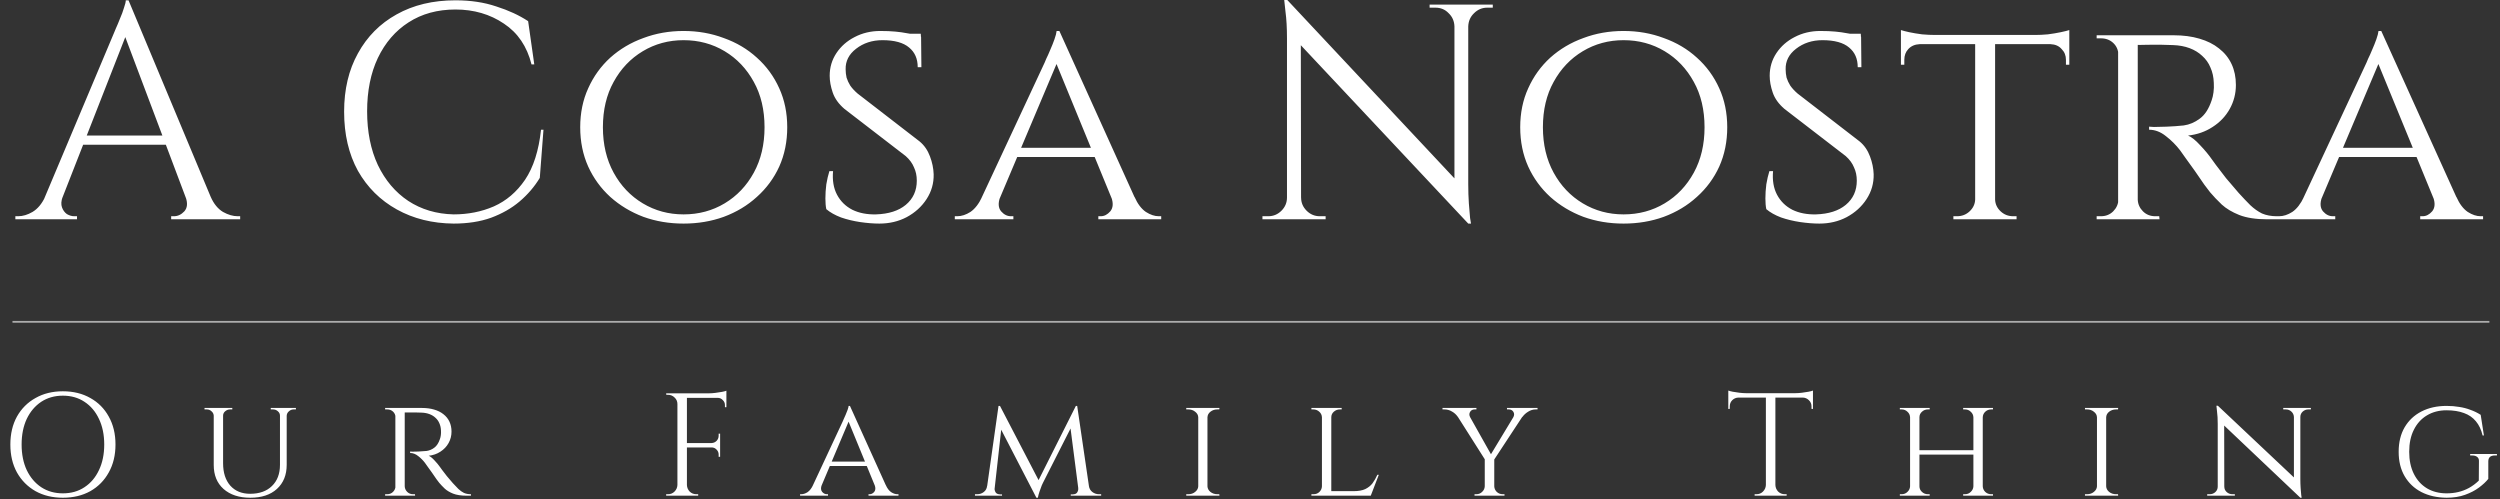
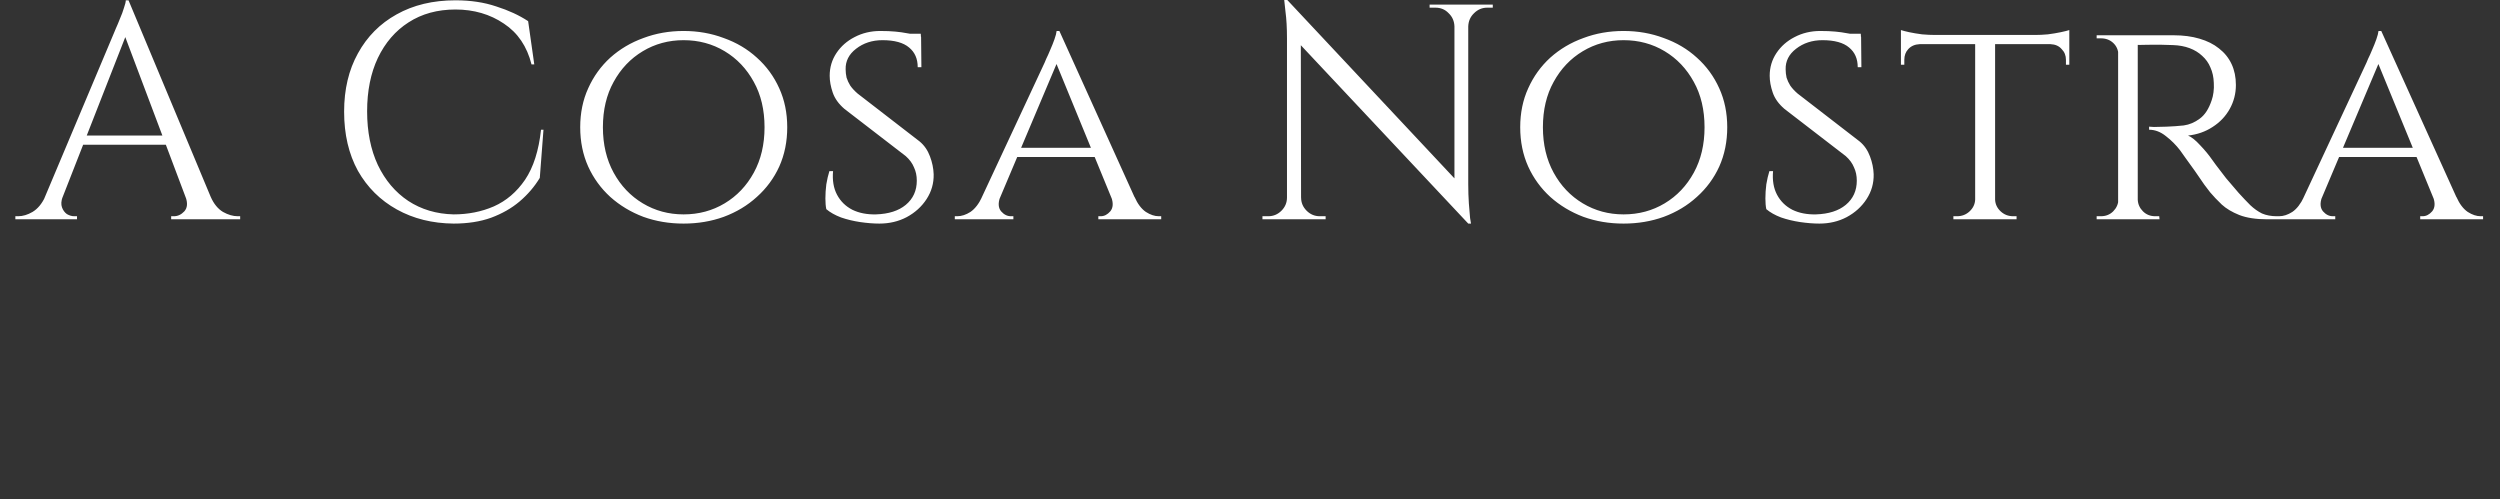
<svg xmlns="http://www.w3.org/2000/svg" width="1402" height="280" viewBox="0 0 1402 280" fill="none">
  <rect x="0" y="0" width="1402" height="280" fill="#333333" stroke="none" />
  <path d="M72.081 0.172L122.993 121.948H108.373L68.641 16.512L72.081 0.172ZM35.101 110.424C34.298 112.717 34.183 114.667 34.757 116.272C35.33 117.877 36.247 119.139 37.509 120.056C38.885 120.859 40.261 121.26 41.637 121.26H43.185V122.98H8.613V121.26C8.613 121.26 8.899 121.26 9.473 121.26C9.931 121.26 10.161 121.26 10.161 121.26C12.798 121.26 15.493 120.457 18.245 118.852C21.111 117.132 23.462 114.323 25.297 110.424H35.101ZM72.081 0.172L73.629 12.212L30.457 122.464H20.137L64.169 17.888C64.169 17.888 64.455 17.2 65.029 15.824C65.717 14.333 66.462 12.556 67.265 10.492C68.182 8.428 68.927 6.421 69.501 4.472C70.189 2.523 70.533 1.089 70.533 0.172H72.081ZM96.333 76.024V81.184H42.497V76.024H96.333ZM104.073 110.424H118.177C119.897 114.323 122.19 117.132 125.057 118.852C127.923 120.457 130.675 121.26 133.313 121.26C133.313 121.26 133.542 121.26 134.001 121.26C134.459 121.26 134.689 121.26 134.689 121.26V122.98H95.989V121.26H97.537C99.715 121.26 101.665 120.343 103.385 118.508C105.105 116.559 105.334 113.864 104.073 110.424ZM304.782 72.756L302.718 99.76C299.737 104.691 295.953 109.105 291.366 113.004C286.894 116.788 281.562 119.827 275.37 122.12C269.293 124.299 262.298 125.388 254.386 125.388C242.461 125.273 231.854 122.636 222.566 117.476C213.278 112.316 205.997 105.092 200.722 95.804C195.562 86.401 192.982 75.336 192.982 62.608C192.982 50.109 195.562 39.216 200.722 29.928C205.882 20.525 213.106 13.244 222.394 8.084C231.797 2.809 242.805 0.172 255.418 0.172C263.903 0.172 271.529 1.319 278.294 3.612C285.174 5.791 291.137 8.543 296.182 11.868L299.622 36.12H298.074C295.551 26.029 290.391 18.404 282.594 13.244C274.797 7.969 265.738 5.332 255.418 5.332C245.327 5.332 236.555 7.74 229.102 12.556C221.763 17.257 216.03 23.908 211.902 32.508C207.889 40.993 205.882 50.969 205.882 62.436C205.882 73.903 207.889 83.936 211.902 92.536C216.03 101.136 221.706 107.844 228.93 112.66C236.269 117.476 244.754 119.999 254.386 120.228C262.527 120.228 270.038 118.737 276.918 115.756C283.913 112.66 289.761 107.672 294.462 100.792C299.163 93.797 302.145 84.452 303.406 72.756H304.782ZM383.346 17.372C391.372 17.372 398.883 18.691 405.878 21.328C412.987 23.851 419.179 27.52 424.454 32.336C429.843 37.152 434.028 42.885 437.01 49.536C439.991 56.072 441.482 63.353 441.482 71.38C441.482 79.407 439.991 86.745 437.01 93.396C434.028 99.932 429.843 105.608 424.454 110.424C419.179 115.24 412.987 118.967 405.878 121.604C398.883 124.127 391.372 125.388 383.346 125.388C375.319 125.388 367.808 124.127 360.814 121.604C353.819 118.967 347.627 115.24 342.238 110.424C336.963 105.608 332.835 99.932 329.854 93.396C326.872 86.745 325.382 79.407 325.382 71.38C325.382 63.353 326.872 56.072 329.854 49.536C332.835 42.885 336.963 37.152 342.238 32.336C347.627 27.52 353.819 23.851 360.814 21.328C367.808 18.691 375.319 17.372 383.346 17.372ZM383.346 120.228C391.831 120.228 399.514 118.164 406.394 114.036C413.274 109.908 418.72 104.175 422.734 96.836C426.747 89.497 428.754 81.012 428.754 71.38C428.754 61.633 426.747 53.148 422.734 45.924C418.72 38.585 413.274 32.852 406.394 28.724C399.514 24.596 391.831 22.532 383.346 22.532C374.975 22.532 367.35 24.596 360.47 28.724C353.59 32.852 348.143 38.585 344.13 45.924C340.116 53.148 338.11 61.633 338.11 71.38C338.11 81.012 340.116 89.497 344.13 96.836C348.143 104.175 353.59 109.908 360.47 114.036C367.35 118.164 374.975 120.228 383.346 120.228ZM493.669 17.372C496.879 17.372 499.689 17.487 502.097 17.716C504.505 17.945 506.569 18.232 508.289 18.576C510.123 18.805 511.671 19.149 512.933 19.608C514.309 19.952 515.513 20.296 516.545 20.64L516.717 37.668H514.653C514.653 32.967 513.047 29.297 509.837 26.66C506.626 23.908 501.638 22.532 494.873 22.532C489.139 22.532 484.209 24.137 480.081 27.348C476.067 30.444 474.118 34.285 474.233 38.872C474.233 40.363 474.405 41.911 474.749 43.516C475.207 45.007 475.895 46.497 476.813 47.988C477.845 49.479 479.221 50.969 480.941 52.46L515.685 79.292C518.322 81.471 520.271 84.28 521.533 87.72C522.794 91.045 523.482 94.371 523.597 97.696C523.711 102.741 522.393 107.385 519.641 111.628C516.889 115.871 513.162 119.253 508.461 121.776C503.874 124.184 498.771 125.388 493.153 125.388C489.827 125.388 486.215 125.101 482.317 124.528C478.533 123.955 474.978 123.095 471.653 121.948C468.327 120.687 465.575 119.139 463.397 117.304C463.053 115.699 462.881 113.692 462.881 111.284C462.881 108.761 463.053 106.124 463.397 103.372C463.855 100.62 464.429 98.155 465.117 95.976H467.181C466.722 101.136 467.467 105.551 469.417 109.22C471.366 112.889 474.233 115.699 478.017 117.648C481.801 119.483 486.215 120.343 491.261 120.228C498.37 119.999 503.931 118.221 507.945 114.896C512.073 111.456 514.137 106.927 514.137 101.308C514.137 98.556 513.621 96.091 512.589 93.912C511.671 91.619 510.123 89.497 507.945 87.548L473.545 61.06C470.334 58.308 468.155 55.269 467.009 51.944C465.862 48.619 465.289 45.465 465.289 42.484C465.289 37.783 466.55 33.54 469.073 29.756C471.595 25.972 474.978 22.991 479.221 20.812C483.578 18.519 488.394 17.372 493.669 17.372ZM516.373 18.92L516.545 22.016H504.333V18.92H516.373ZM594.102 17.372L641.402 121.948H627.814L591.178 32.68L594.102 17.372ZM560.906 110.424C559.645 113.864 559.817 116.559 561.422 118.508C563.027 120.343 564.862 121.26 566.926 121.26H568.302V122.98H535.45V121.26C535.45 121.26 535.679 121.26 536.138 121.26C536.597 121.26 536.826 121.26 536.826 121.26C539.234 121.26 541.699 120.457 544.222 118.852C546.745 117.132 548.923 114.323 550.758 110.424H560.906ZM594.102 17.372L595.306 29.24L555.918 122.464H545.082L585.846 35.088C585.846 35.088 586.133 34.4 586.706 33.024C587.394 31.648 588.139 29.985 588.942 28.036C589.859 25.972 590.662 23.965 591.35 22.016C592.038 20.067 592.439 18.519 592.554 17.372H594.102ZM614.398 82.904V88.064H568.818V82.904H614.398ZM623.17 110.424H636.242C637.962 114.323 640.083 117.132 642.606 118.852C645.129 120.457 647.537 121.26 649.83 121.26C649.83 121.26 650.059 121.26 650.518 121.26C650.977 121.26 651.206 121.26 651.206 121.26V122.98H615.946V121.26H617.322C619.271 121.26 621.049 120.343 622.654 118.508C624.259 116.559 624.431 113.864 623.17 110.424ZM721.913 -2.52724e-05L821.845 106.64L823.393 125.388L723.461 18.92L721.913 -2.52724e-05ZM722.257 110.768V122.98H707.981V121.26C707.981 121.26 708.497 121.26 709.529 121.26C710.561 121.26 711.134 121.26 711.249 121.26C714.115 121.26 716.581 120.228 718.645 118.164C720.709 116.1 721.741 113.635 721.741 110.768H722.257ZM729.653 110.768C729.653 113.635 730.685 116.1 732.749 118.164C734.813 120.228 737.278 121.26 740.145 121.26C740.259 121.26 740.833 121.26 741.865 121.26C742.897 121.26 743.413 121.26 743.413 121.26V122.98H729.137V110.768H729.653ZM721.913 -2.52724e-05L729.481 9.632L729.653 122.98H721.741V21.5C721.741 15.652 721.454 10.607 720.881 6.364C720.422 2.121 720.193 -2.52724e-05 720.193 -2.52724e-05H721.913ZM823.393 2.58V103.372C823.393 107.041 823.507 110.596 823.737 114.036C823.966 117.361 824.195 120.113 824.425 122.292C824.769 124.356 824.941 125.388 824.941 125.388H823.393L815.653 116.272V2.58H823.393ZM837.153 2.58V4.3C837.153 4.3 836.637 4.3 835.605 4.3C834.573 4.3 834.057 4.3 834.057 4.3C831.19 4.3 828.725 5.332 826.661 7.396C824.597 9.345 823.507 11.811 823.393 14.792H822.877V2.58H837.153ZM801.721 2.58H815.997V14.792H815.653C815.538 11.811 814.449 9.345 812.385 7.396C810.435 5.332 807.97 4.3 804.989 4.3C804.989 4.3 804.473 4.3 803.441 4.3C802.409 4.3 801.835 4.3 801.721 4.3V2.58ZM910.499 17.372C918.525 17.372 926.036 18.691 933.031 21.328C940.14 23.851 946.332 27.52 951.607 32.336C956.996 37.152 961.181 42.885 964.163 49.536C967.144 56.072 968.635 63.353 968.635 71.38C968.635 79.407 967.144 86.745 964.163 93.396C961.181 99.932 956.996 105.608 951.607 110.424C946.332 115.24 940.14 118.967 933.031 121.604C926.036 124.127 918.525 125.388 910.499 125.388C902.472 125.388 894.961 124.127 887.967 121.604C880.972 118.967 874.78 115.24 869.391 110.424C864.116 105.608 859.988 99.932 857.007 93.396C854.025 86.745 852.535 79.407 852.535 71.38C852.535 63.353 854.025 56.072 857.007 49.536C859.988 42.885 864.116 37.152 869.391 32.336C874.78 27.52 880.972 23.851 887.967 21.328C894.961 18.691 902.472 17.372 910.499 17.372ZM910.499 120.228C918.984 120.228 926.667 118.164 933.547 114.036C940.427 109.908 945.873 104.175 949.887 96.836C953.9 89.497 955.907 81.012 955.907 71.38C955.907 61.633 953.9 53.148 949.887 45.924C945.873 38.585 940.427 32.852 933.547 28.724C926.667 24.596 918.984 22.532 910.499 22.532C902.128 22.532 894.503 24.596 887.623 28.724C880.743 32.852 875.296 38.585 871.283 45.924C867.269 53.148 865.263 61.633 865.263 71.38C865.263 81.012 867.269 89.497 871.283 96.836C875.296 104.175 880.743 109.908 887.623 114.036C894.503 118.164 902.128 120.228 910.499 120.228ZM1020.82 17.372C1024.03 17.372 1026.84 17.487 1029.25 17.716C1031.66 17.945 1033.72 18.232 1035.44 18.576C1037.28 18.805 1038.82 19.149 1040.09 19.608C1041.46 19.952 1042.67 20.296 1043.7 20.64L1043.87 37.668H1041.81C1041.81 32.967 1040.2 29.297 1036.99 26.66C1033.78 23.908 1028.79 22.532 1022.03 22.532C1016.29 22.532 1011.36 24.137 1007.23 27.348C1003.22 30.444 1001.27 34.285 1001.39 38.872C1001.39 40.363 1001.56 41.911 1001.9 43.516C1002.36 45.007 1003.05 46.497 1003.97 47.988C1005 49.479 1006.37 50.969 1008.09 52.46L1042.84 79.292C1045.48 81.471 1047.42 84.28 1048.69 87.72C1049.95 91.045 1050.64 94.371 1050.75 97.696C1050.86 102.741 1049.55 107.385 1046.79 111.628C1044.04 115.871 1040.32 119.253 1035.61 121.776C1031.03 124.184 1025.92 125.388 1020.31 125.388C1016.98 125.388 1013.37 125.101 1009.47 124.528C1005.69 123.955 1002.13 123.095 998.806 121.948C995.481 120.687 992.729 119.139 990.55 117.304C990.206 115.699 990.034 113.692 990.034 111.284C990.034 108.761 990.206 106.124 990.55 103.372C991.009 100.62 991.582 98.155 992.27 95.976H994.334C993.875 101.136 994.621 105.551 996.57 109.22C998.519 112.889 1001.39 115.699 1005.17 117.648C1008.95 119.483 1013.37 120.343 1018.41 120.228C1025.52 119.999 1031.08 118.221 1035.1 114.896C1039.23 111.456 1041.29 106.927 1041.29 101.308C1041.29 98.556 1040.77 96.091 1039.74 93.912C1038.82 91.619 1037.28 89.497 1035.1 87.548L1000.7 61.06C997.487 58.308 995.309 55.269 994.162 51.944C993.015 48.619 992.442 45.465 992.442 42.484C992.442 37.783 993.703 33.54 996.226 29.756C998.749 25.972 1002.13 22.991 1006.37 20.812C1010.73 18.519 1015.55 17.372 1020.82 17.372ZM1043.53 18.92L1043.7 22.016H1031.49V18.92H1043.53ZM1118.85 20.296V122.98H1107.67V20.296H1118.85ZM1160.47 19.608V24.768H1066.04V19.608H1160.47ZM1160.47 24.424V36.292H1158.58V33.54C1158.58 31.132 1157.78 29.125 1156.17 27.52C1154.68 25.8 1152.62 24.883 1149.98 24.768V24.424H1160.47ZM1160.47 16.856V21.328L1141.21 19.608C1143.5 19.608 1145.91 19.493 1148.43 19.264C1151.07 18.92 1153.48 18.519 1155.66 18.06C1157.83 17.601 1159.44 17.2 1160.47 16.856ZM1108.01 111.972V122.98H1095.46V121.26C1095.57 121.26 1095.91 121.26 1096.49 121.26C1097.18 121.26 1097.52 121.26 1097.52 121.26C1100.27 121.26 1102.62 120.343 1104.57 118.508C1106.52 116.673 1107.55 114.495 1107.67 111.972H1108.01ZM1118.33 111.972H1118.85C1118.96 114.495 1119.99 116.673 1121.94 118.508C1123.89 120.343 1126.24 121.26 1129 121.26C1129 121.26 1129.28 121.26 1129.86 121.26C1130.54 121.26 1130.89 121.26 1130.89 121.26V122.98H1118.33V111.972ZM1076.54 24.424V24.768C1073.9 24.883 1071.78 25.8 1070.17 27.52C1068.68 29.125 1067.94 31.132 1067.94 33.54V36.292H1066.04V24.424H1076.54ZM1066.04 16.856C1067.08 17.2 1068.62 17.601 1070.69 18.06C1072.87 18.519 1075.27 18.92 1077.91 19.264C1080.55 19.493 1083.01 19.608 1085.31 19.608L1066.04 21.328V16.856ZM1196.78 19.78H1218.97C1224.36 19.78 1229.18 20.411 1233.42 21.672C1237.78 22.933 1241.45 24.768 1244.43 27.176C1247.52 29.584 1249.88 32.508 1251.48 35.948C1253.09 39.388 1253.89 43.287 1253.89 47.644C1253.89 52.46 1252.74 56.932 1250.45 61.06C1248.16 65.188 1244.94 68.571 1240.82 71.208C1236.8 73.845 1232.22 75.451 1227.06 76.024C1229.01 76.827 1231.24 78.604 1233.76 81.356C1236.4 84.108 1238.64 86.803 1240.47 89.44C1240.47 89.44 1241.22 90.472 1242.71 92.536C1244.2 94.485 1246.09 96.951 1248.38 99.932C1250.79 102.799 1253.14 105.551 1255.44 108.188C1257.84 110.825 1260.02 113.119 1261.97 115.068C1264.04 117.017 1266.22 118.565 1268.51 119.712C1270.92 120.744 1273.67 121.26 1276.76 121.26V122.98H1271.43C1265.13 122.98 1259.91 122.177 1255.78 120.572C1251.77 118.967 1248.5 117.017 1245.98 114.724C1243.45 112.316 1241.28 110.023 1239.44 107.844C1238.98 107.271 1237.89 105.837 1236.17 103.544C1234.57 101.136 1232.79 98.556 1230.84 95.804C1228.89 93.052 1227.11 90.587 1225.51 88.408C1223.9 86.115 1222.93 84.739 1222.58 84.28C1220.29 81.299 1217.65 78.661 1214.67 76.368C1211.69 73.96 1208.54 72.756 1205.21 72.756V71.036C1205.21 71.036 1206.13 71.093 1207.96 71.208C1209.8 71.208 1212.15 71.151 1215.02 71.036C1218.23 70.921 1221.44 70.692 1224.65 70.348C1227.86 69.889 1230.84 68.628 1233.59 66.564C1236.46 64.5 1238.7 61.06 1240.3 56.244C1240.76 54.983 1241.1 53.492 1241.33 51.772C1241.56 50.052 1241.62 48.275 1241.5 46.44C1241.39 43.229 1240.76 40.363 1239.61 37.84C1238.58 35.317 1237.03 33.139 1234.97 31.304C1233.02 29.469 1230.67 28.036 1227.92 27.004C1225.16 25.972 1222.07 25.399 1218.63 25.284C1213.24 25.055 1208.54 24.997 1204.52 25.112C1200.51 25.227 1198.5 25.227 1198.5 25.112C1198.5 24.997 1198.33 24.539 1197.99 23.736C1197.76 22.819 1197.47 21.959 1197.13 21.156C1196.9 20.239 1196.78 19.78 1196.78 19.78ZM1198.85 19.78V122.98H1187.84V19.78H1198.85ZM1188.36 111.972L1190.42 122.98H1175.8V121.26C1175.8 121.26 1176.2 121.26 1177 121.26C1177.81 121.26 1178.21 121.26 1178.21 121.26C1180.96 121.26 1183.25 120.343 1185.09 118.508C1186.92 116.673 1187.9 114.495 1188.01 111.972H1188.36ZM1188.36 30.616H1188.01C1187.9 27.979 1186.92 25.8 1185.09 24.08C1183.25 22.36 1180.96 21.5 1178.21 21.5C1178.21 21.5 1177.81 21.5 1177 21.5C1176.2 21.5 1175.8 21.5 1175.8 21.5V19.78H1190.42L1188.36 30.616ZM1198.33 111.972H1198.85C1198.96 114.495 1199.94 116.673 1201.77 118.508C1203.61 120.343 1205.9 121.26 1208.65 121.26C1208.65 121.26 1209 121.26 1209.68 121.26C1210.49 121.26 1210.89 121.26 1210.89 121.26L1211.06 122.98H1196.27L1198.33 111.972ZM1335.41 17.372L1382.71 121.948H1369.12L1332.48 32.68L1335.41 17.372ZM1302.21 110.424C1300.95 113.864 1301.12 116.559 1302.73 118.508C1304.33 120.343 1306.17 121.26 1308.23 121.26H1309.61V122.98H1276.76V121.26C1276.76 121.26 1276.99 121.26 1277.44 121.26C1277.9 121.26 1278.13 121.26 1278.13 121.26C1280.54 121.26 1283.01 120.457 1285.53 118.852C1288.05 117.132 1290.23 114.323 1292.06 110.424H1302.21ZM1335.41 17.372L1336.61 29.24L1297.22 122.464H1286.39L1327.15 35.088C1327.15 35.088 1327.44 34.4 1328.01 33.024C1328.7 31.648 1329.45 29.985 1330.25 28.036C1331.17 25.972 1331.97 23.965 1332.66 22.016C1333.34 20.067 1333.75 18.519 1333.86 17.372H1335.41ZM1355.7 82.904V88.064H1310.12V82.904H1355.7ZM1364.48 110.424H1377.55C1379.27 114.323 1381.39 117.132 1383.91 118.852C1386.44 120.457 1388.84 121.26 1391.14 121.26C1391.14 121.26 1391.37 121.26 1391.82 121.26C1392.28 121.26 1392.51 121.26 1392.51 121.26V122.98H1357.25V121.26H1358.63C1360.58 121.26 1362.36 120.343 1363.96 118.508C1365.57 116.559 1365.74 113.864 1364.48 110.424Z" fill="white" />
-   <path d="M35.246 219.432C41.096 219.432 46.234 220.689 50.662 223.204C55.09 225.664 58.534 229.135 60.994 233.618C63.509 238.101 64.766 243.321 64.766 249.28C64.766 255.239 63.509 260.459 60.994 264.942C58.534 269.425 55.09 272.923 50.662 275.438C46.234 277.898 41.096 279.128 35.246 279.128C29.451 279.128 24.34 277.898 19.912 275.438C15.484 272.923 12.013 269.425 9.498 264.942C7.038 260.459 5.808 255.239 5.808 249.28C5.808 243.321 7.038 238.101 9.498 233.618C12.013 229.135 15.484 225.664 19.912 223.204C24.34 220.689 29.451 219.432 35.246 219.432ZM35.246 276.668C39.893 276.668 43.938 275.52 47.382 273.224C50.881 270.928 53.587 267.73 55.5 263.63C57.468 259.53 58.452 254.747 58.452 249.28C58.452 243.813 57.468 239.03 55.5 234.93C53.587 230.83 50.881 227.632 47.382 225.336C43.938 223.04 39.893 221.892 35.246 221.892C30.654 221.892 26.609 223.04 23.11 225.336C19.666 227.632 16.96 230.83 14.992 234.93C13.079 239.03 12.122 243.813 12.122 249.28C12.122 254.747 13.079 259.53 14.992 263.63C16.96 267.73 19.666 270.928 23.11 273.224C26.609 275.52 30.654 276.668 35.246 276.668ZM125.109 228.78V259.776C125.109 265.079 126.449 269.261 129.127 272.322C131.861 275.383 135.578 276.914 140.279 276.914C145.473 276.914 149.545 275.465 152.497 272.568C155.504 269.671 157.007 265.707 157.007 260.678V228.78H160.779V260.678C160.779 266.363 158.948 270.873 155.285 274.208C151.677 277.488 146.703 279.128 140.361 279.128C134.075 279.128 129.073 277.488 125.355 274.208C121.693 270.928 119.861 266.445 119.861 260.76V228.78H125.109ZM120.025 228.78V233.126H119.861C119.807 232.142 119.397 231.322 118.631 230.666C117.921 229.955 117.019 229.6 115.925 229.6C115.925 229.6 115.707 229.6 115.269 229.6C114.887 229.6 114.695 229.6 114.695 229.6V228.78H120.025ZM130.275 228.78V229.6C130.275 229.6 130.057 229.6 129.619 229.6C129.237 229.6 129.045 229.6 129.045 229.6C128.007 229.6 127.077 229.955 126.257 230.666C125.492 231.322 125.109 232.142 125.109 233.126H124.945V228.78H130.275ZM157.171 228.78V233.126H157.007C157.007 232.142 156.625 231.322 155.859 230.666C155.094 229.955 154.165 229.6 153.071 229.6C153.071 229.6 152.853 229.6 152.415 229.6C152.033 229.6 151.841 229.6 151.841 229.6V228.78H157.171ZM165.945 228.78V229.6C165.945 229.6 165.727 229.6 165.289 229.6C164.907 229.6 164.715 229.6 164.715 229.6C163.677 229.6 162.775 229.955 162.009 230.666C161.244 231.322 160.834 232.142 160.779 233.126H160.615V228.78H165.945ZM225.985 228.78H236.563C239.133 228.78 241.429 229.081 243.451 229.682C245.529 230.283 247.278 231.158 248.699 232.306C250.175 233.454 251.296 234.848 252.061 236.488C252.827 238.128 253.209 239.987 253.209 242.064C253.209 244.36 252.663 246.492 251.569 248.46C250.476 250.428 248.945 252.041 246.977 253.298C245.064 254.555 242.877 255.321 240.417 255.594C241.347 255.977 242.413 256.824 243.615 258.136C244.873 259.448 245.939 260.733 246.813 261.99C246.813 261.99 247.169 262.482 247.879 263.466C248.59 264.395 249.492 265.571 250.585 266.992C251.733 268.359 252.854 269.671 253.947 270.928C255.095 272.185 256.134 273.279 257.063 274.208C258.047 275.137 259.086 275.875 260.179 276.422C261.327 276.914 262.639 277.16 264.115 277.16V277.98H261.573C258.567 277.98 256.079 277.597 254.111 276.832C252.198 276.067 250.64 275.137 249.437 274.044C248.235 272.896 247.196 271.803 246.321 270.764C246.103 270.491 245.583 269.807 244.763 268.714C243.998 267.566 243.151 266.336 242.221 265.024C241.292 263.712 240.445 262.537 239.679 261.498C238.914 260.405 238.449 259.749 238.285 259.53C237.192 258.109 235.935 256.851 234.513 255.758C233.092 254.61 231.589 254.036 230.003 254.036V253.216C230.003 253.216 230.441 253.243 231.315 253.298C232.19 253.298 233.311 253.271 234.677 253.216C236.208 253.161 237.739 253.052 239.269 252.888C240.8 252.669 242.221 252.068 243.533 251.084C244.9 250.1 245.966 248.46 246.731 246.164C246.95 245.563 247.114 244.852 247.223 244.032C247.333 243.212 247.36 242.365 247.305 241.49C247.251 239.959 246.95 238.593 246.403 237.39C245.911 236.187 245.173 235.149 244.189 234.274C243.26 233.399 242.139 232.716 240.827 232.224C239.515 231.732 238.039 231.459 236.399 231.404C233.83 231.295 231.589 231.267 229.675 231.322C227.762 231.377 226.805 231.377 226.805 231.322C226.805 231.267 226.723 231.049 226.559 230.666C226.45 230.229 226.313 229.819 226.149 229.436C226.04 228.999 225.985 228.78 225.985 228.78ZM226.969 228.78V277.98H221.721V228.78H226.969ZM221.967 272.732L222.951 277.98H215.981V277.16C215.981 277.16 216.173 277.16 216.555 277.16C216.938 277.16 217.129 277.16 217.129 277.16C218.441 277.16 219.535 276.723 220.409 275.848C221.284 274.973 221.749 273.935 221.803 272.732H221.967ZM221.967 233.946H221.803C221.749 232.689 221.284 231.65 220.409 230.83C219.535 230.01 218.441 229.6 217.129 229.6C217.129 229.6 216.938 229.6 216.555 229.6C216.173 229.6 215.981 229.6 215.981 229.6V228.78H222.951L221.967 233.946ZM226.723 272.732H226.969C227.024 273.935 227.489 274.973 228.363 275.848C229.238 276.723 230.331 277.16 231.643 277.16C231.643 277.16 231.807 277.16 232.135 277.16C232.518 277.16 232.709 277.16 232.709 277.16L232.791 277.98H225.739L226.723 272.732ZM385.225 220.58V277.98H379.895V220.58H385.225ZM403.839 248.46V250.92H384.979V248.46H403.839ZM407.365 220.58V223.122H384.979V220.58H407.365ZM403.839 250.756V256.168H403.019V254.938C403.019 253.845 402.637 252.915 401.871 252.15C401.106 251.33 400.177 250.92 399.083 250.92V250.756H403.839ZM403.839 243.212V248.624H399.083V248.46C400.177 248.405 401.106 247.995 401.871 247.23C402.637 246.41 403.019 245.453 403.019 244.36V243.212H403.839ZM407.365 222.876V228.37H406.545V227.14C406.545 226.047 406.135 225.117 405.315 224.352C404.55 223.532 403.621 223.122 402.527 223.122V222.876H407.365ZM407.365 219.104V221.482L397.361 220.58C398.564 220.58 399.821 220.498 401.133 220.334C402.5 220.17 403.757 219.979 404.905 219.76C406.053 219.541 406.873 219.323 407.365 219.104ZM380.141 271.994V277.98H373.581V277.16C373.581 277.16 373.745 277.16 374.073 277.16C374.456 277.16 374.647 277.16 374.647 277.16C376.069 277.16 377.271 276.668 378.255 275.684C379.294 274.645 379.841 273.415 379.895 271.994H380.141ZM380.141 226.566H379.895C379.895 225.145 379.376 223.942 378.337 222.958C377.299 221.919 376.069 221.4 374.647 221.4C374.647 221.4 374.483 221.4 374.155 221.4C373.827 221.4 373.663 221.4 373.663 221.4L373.581 220.58H380.141V226.566ZM384.979 271.994H385.225C385.28 273.415 385.799 274.645 386.783 275.684C387.822 276.668 389.052 277.16 390.473 277.16C390.473 277.16 390.637 277.16 390.965 277.16C391.293 277.16 391.485 277.16 391.539 277.16V277.98H384.979V271.994ZM476.65 227.632L499.2 277.488H492.722L475.256 234.93L476.65 227.632ZM460.824 271.994C460.223 273.634 460.305 274.919 461.07 275.848C461.836 276.723 462.71 277.16 463.694 277.16H464.35V277.98H448.688V277.16C448.688 277.16 448.798 277.16 449.016 277.16C449.235 277.16 449.344 277.16 449.344 277.16C450.492 277.16 451.668 276.777 452.87 276.012C454.073 275.192 455.112 273.853 455.986 271.994H460.824ZM476.65 227.632L477.224 233.29L458.446 277.734H453.28L472.714 236.078C472.714 236.078 472.851 235.75 473.124 235.094C473.452 234.438 473.808 233.645 474.19 232.716C474.628 231.732 475.01 230.775 475.338 229.846C475.666 228.917 475.858 228.179 475.912 227.632H476.65ZM486.326 258.874V261.334H464.596V258.874H486.326ZM490.508 271.994H496.74C497.56 273.853 498.572 275.192 499.774 276.012C500.977 276.777 502.125 277.16 503.218 277.16C503.218 277.16 503.328 277.16 503.546 277.16C503.765 277.16 503.874 277.16 503.874 277.16V277.98H487.064V277.16H487.72C488.65 277.16 489.497 276.723 490.262 275.848C491.028 274.919 491.11 273.634 490.508 271.994ZM603.347 227.632L604.085 232.962L584.897 270.764C584.897 270.764 584.679 271.229 584.241 272.158C583.859 273.087 583.449 274.208 583.011 275.52C582.574 276.777 582.246 277.98 582.027 279.128H581.207L580.059 273.962L603.347 227.632ZM555.295 272.486V277.98H546.767V277.16C546.767 277.16 546.959 277.16 547.341 277.16C547.779 277.16 547.997 277.16 547.997 277.16C549.419 277.16 550.649 276.75 551.687 275.93C552.781 275.11 553.409 273.962 553.573 272.486H555.295ZM557.755 273.716C557.701 274.536 557.892 275.329 558.329 276.094C558.767 276.805 559.587 277.187 560.789 277.242H561.937V277.98H557.263V273.716H557.755ZM559.969 227.632H560.789L562.429 232.47L557.345 277.98H552.835L559.969 227.632ZM560.789 227.632L583.093 270.518L581.207 279.128L559.231 236.652L560.789 227.632ZM604.085 227.632L611.465 277.98H605.233L599.903 236.734L603.347 227.632H604.085ZM609.005 272.486H610.645C610.864 273.962 611.52 275.11 612.613 275.93C613.707 276.75 614.937 277.16 616.303 277.16C616.303 277.16 616.495 277.16 616.877 277.16C617.315 277.16 617.533 277.16 617.533 277.16V277.98H609.005V272.486ZM604.659 273.716H605.233V277.98H600.477V277.242H601.707C602.965 277.187 603.785 276.777 604.167 276.012C604.605 275.247 604.769 274.481 604.659 273.716ZM677.142 228.78V277.98H671.976V228.78H677.142ZM672.222 272.732V277.98H665.252V277.16C665.252 277.16 665.443 277.16 665.826 277.16C666.208 277.16 666.4 277.16 666.4 277.16C667.93 277.16 669.215 276.723 670.254 275.848C671.347 274.973 671.921 273.935 671.976 272.732H672.222ZM676.896 272.732H677.142C677.196 273.935 677.743 274.973 678.782 275.848C679.875 276.723 681.187 277.16 682.718 277.16C682.718 277.16 682.882 277.16 683.21 277.16C683.592 277.16 683.784 277.16 683.784 277.16L683.866 277.98H676.896V272.732ZM676.896 234.028V228.78H683.866L683.784 229.6C683.784 229.6 683.592 229.6 683.21 229.6C682.882 229.6 682.718 229.6 682.718 229.6C681.187 229.6 679.875 230.037 678.782 230.912C677.743 231.732 677.196 232.771 677.142 234.028H676.896ZM672.222 234.028H671.976C671.921 232.771 671.347 231.732 670.254 230.912C669.215 230.037 667.93 229.6 666.4 229.6C666.345 229.6 666.126 229.6 665.744 229.6C665.416 229.6 665.252 229.6 665.252 229.6V228.78H672.222V234.028ZM746.59 228.78V277.98H741.342V228.78H746.59ZM768.648 275.438L768.484 277.98H746.426V275.438H768.648ZM773.24 266.254L768.73 277.98H756.266L759.054 275.438C761.788 275.438 763.974 275.055 765.614 274.29C767.309 273.47 768.676 272.377 769.714 271.01C770.753 269.589 771.655 268.003 772.42 266.254H773.24ZM741.506 272.732L742.572 277.98H735.438V277.16C735.438 277.16 735.63 277.16 736.012 277.16C736.395 277.16 736.586 277.16 736.586 277.16C737.953 277.16 739.074 276.723 739.948 275.848C740.823 274.973 741.288 273.935 741.342 272.732H741.506ZM746.344 234.028V228.78H752.412V229.6C752.412 229.6 752.248 229.6 751.92 229.6C751.592 229.6 751.428 229.6 751.428 229.6C750.116 229.6 748.968 230.037 747.984 230.912C747.055 231.732 746.59 232.771 746.59 234.028H746.344ZM741.506 234.028H741.342C741.288 232.771 740.796 231.732 739.866 230.912C738.937 230.037 737.789 229.6 736.422 229.6C736.422 229.6 736.258 229.6 735.93 229.6C735.602 229.6 735.438 229.6 735.438 229.6V228.78H741.506V234.028ZM821.581 228.862L836.751 255.84L833.389 258.71L814.447 228.862H821.581ZM837.981 256.824V277.98H832.651V256.824H837.981ZM851.757 228.862H856.923L837.407 258.546L834.373 257.644L851.757 228.862ZM848.641 234.028C849.243 232.935 849.27 231.923 848.723 230.994C848.177 230.065 847.302 229.6 846.099 229.6C846.099 229.6 845.935 229.6 845.607 229.6C845.279 229.6 845.115 229.6 845.115 229.6V228.78H862.253V229.6H861.269C859.739 229.6 858.29 230.037 856.923 230.912C855.611 231.732 854.573 232.689 853.807 233.782L848.641 234.028ZM824.451 233.946L817.481 233.7C816.607 232.443 815.513 231.459 814.201 230.748C812.944 229.983 811.523 229.6 809.937 229.6H808.953V228.78H827.977V229.6C827.977 229.6 827.813 229.6 827.485 229.6C827.157 229.6 826.993 229.6 826.993 229.6C825.791 229.6 824.916 230.092 824.369 231.076C823.877 232.005 823.905 232.962 824.451 233.946ZM832.897 272.732V277.98H826.911V277.16C826.966 277.16 827.13 277.16 827.403 277.16C827.731 277.16 827.895 277.16 827.895 277.16C829.207 277.16 830.301 276.723 831.175 275.848C832.105 274.973 832.597 273.935 832.651 272.732H832.897ZM837.735 272.732H837.981C838.036 273.935 838.501 274.973 839.375 275.848C840.305 276.723 841.425 277.16 842.737 277.16C842.737 277.16 842.901 277.16 843.229 277.16C843.557 277.16 843.721 277.16 843.721 277.16V277.98H837.735V272.732ZM995.638 220.826V277.98H990.308V220.826H995.638ZM1016.71 220.498V222.958H969.234V220.498H1016.71ZM1016.71 222.712V229.354L1015.89 229.272V227.878C1015.89 226.511 1015.4 225.363 1014.42 224.434C1013.49 223.505 1012.37 223.013 1011.05 222.958V222.712H1016.71ZM1016.71 219.022V221.4L1006.71 220.498C1007.91 220.498 1009.17 220.416 1010.48 220.252C1011.85 220.088 1013.1 219.897 1014.25 219.678C1015.4 219.459 1016.22 219.241 1016.71 219.022ZM990.554 271.994V277.98H983.994V277.16C983.994 277.16 984.158 277.16 984.486 277.16C984.869 277.16 985.06 277.16 985.06 277.16C986.482 277.16 987.684 276.668 988.668 275.684C989.707 274.645 990.254 273.415 990.308 271.994H990.554ZM995.392 271.994H995.638C995.693 273.415 996.212 274.645 997.196 275.684C998.235 276.668 999.465 277.16 1000.89 277.16C1000.89 277.16 1001.05 277.16 1001.38 277.16C1001.76 277.16 1001.95 277.16 1001.95 277.16V277.98H995.392V271.994ZM974.892 222.712V222.958C973.526 223.013 972.378 223.505 971.448 224.434C970.519 225.363 970.054 226.511 970.054 227.878V229.272L969.234 229.354V222.712H974.892ZM969.234 219.022C969.781 219.241 970.601 219.459 971.694 219.678C972.842 219.897 974.1 220.088 975.466 220.252C976.833 220.416 978.09 220.498 979.238 220.498L969.234 221.4V219.022ZM1111.93 228.78V277.98H1106.68V228.78H1111.93ZM1076.42 228.78V277.98H1071.17V228.78H1076.42ZM1107.5 252.478V254.938H1075.52V252.478H1107.5ZM1071.42 272.732V277.98H1065.43V277.16C1065.43 277.16 1065.6 277.16 1065.93 277.16C1066.25 277.16 1066.42 277.16 1066.42 277.16C1067.73 277.16 1068.82 276.723 1069.7 275.848C1070.63 274.973 1071.12 273.935 1071.17 272.732H1071.42ZM1076.18 272.732H1076.42C1076.42 273.935 1076.89 274.973 1077.82 275.848C1078.75 276.723 1079.87 277.16 1081.18 277.16C1081.18 277.16 1081.34 277.16 1081.67 277.16C1082 277.16 1082.16 277.16 1082.16 277.16V277.98H1076.18V272.732ZM1076.18 234.028V228.78H1082.16V229.6C1082.16 229.6 1082 229.6 1081.67 229.6C1081.34 229.6 1081.18 229.6 1081.18 229.6C1079.87 229.6 1078.75 230.037 1077.82 230.912C1076.89 231.732 1076.42 232.771 1076.42 234.028H1076.18ZM1071.42 234.028H1071.17C1071.12 232.771 1070.63 231.732 1069.7 230.912C1068.82 230.037 1067.73 229.6 1066.42 229.6C1066.42 229.6 1066.25 229.6 1065.93 229.6C1065.6 229.6 1065.43 229.6 1065.43 229.6V228.78H1071.42V234.028ZM1106.93 272.732V277.98H1100.94V277.16C1100.94 277.16 1101.1 277.16 1101.43 277.16C1101.76 277.16 1101.92 277.16 1101.92 277.16C1103.24 277.16 1104.33 276.723 1105.2 275.848C1106.13 274.973 1106.63 273.935 1106.68 272.732H1106.93ZM1111.68 272.732H1111.93C1111.98 273.935 1112.45 274.973 1113.32 275.848C1114.25 276.723 1115.37 277.16 1116.68 277.16C1116.68 277.16 1116.85 277.16 1117.18 277.16C1117.5 277.16 1117.67 277.16 1117.67 277.16V277.98H1111.68V272.732ZM1111.68 234.028V228.78H1117.67V229.6C1117.67 229.6 1117.5 229.6 1117.18 229.6C1116.85 229.6 1116.68 229.6 1116.68 229.6C1115.37 229.6 1114.25 230.037 1113.32 230.912C1112.45 231.732 1111.98 232.771 1111.93 234.028H1111.68ZM1106.93 234.028H1106.68C1106.63 232.771 1106.13 231.732 1105.2 230.912C1104.33 230.037 1103.24 229.6 1101.92 229.6C1101.92 229.6 1101.76 229.6 1101.43 229.6C1101.1 229.6 1100.94 229.6 1100.94 229.6V228.78H1106.93V234.028ZM1181.14 228.78V277.98H1175.98V228.78H1181.14ZM1176.22 272.732V277.98H1169.25V277.16C1169.25 277.16 1169.44 277.16 1169.83 277.16C1170.21 277.16 1170.4 277.16 1170.4 277.16C1171.93 277.16 1173.22 276.723 1174.26 275.848C1175.35 274.973 1175.92 273.935 1175.98 272.732H1176.22ZM1180.9 272.732H1181.14C1181.2 273.935 1181.74 274.973 1182.78 275.848C1183.88 276.723 1185.19 277.16 1186.72 277.16C1186.72 277.16 1186.88 277.16 1187.21 277.16C1187.59 277.16 1187.79 277.16 1187.79 277.16L1187.87 277.98H1180.9V272.732ZM1180.9 234.028V228.78H1187.87L1187.79 229.6C1187.79 229.6 1187.59 229.6 1187.21 229.6C1186.88 229.6 1186.72 229.6 1186.72 229.6C1185.19 229.6 1183.88 230.037 1182.78 230.912C1181.74 231.732 1181.2 232.771 1181.14 234.028H1180.9ZM1176.22 234.028H1175.98C1175.92 232.771 1175.35 231.732 1174.26 230.912C1173.22 230.037 1171.93 229.6 1170.4 229.6C1170.35 229.6 1170.13 229.6 1169.75 229.6C1169.42 229.6 1169.25 229.6 1169.25 229.6V228.78H1176.22V234.028ZM1243.79 227.55L1289.21 270.354L1290.03 279.128L1244.61 236.078L1243.79 227.55ZM1243.95 272.896V277.98H1237.8V277.16C1237.8 277.16 1238.02 277.16 1238.46 277.16C1238.95 277.16 1239.19 277.16 1239.19 277.16C1240.45 277.16 1241.52 276.75 1242.39 275.93C1243.27 275.11 1243.7 274.099 1243.7 272.896H1243.95ZM1247.39 272.896C1247.39 274.099 1247.83 275.11 1248.71 275.93C1249.64 276.75 1250.7 277.16 1251.9 277.16C1251.9 277.16 1252.12 277.16 1252.56 277.16C1253.05 277.16 1253.3 277.16 1253.3 277.16V277.98H1247.15V272.896H1247.39ZM1243.79 227.55L1247.31 232.142L1247.39 277.98H1243.7V237.8C1243.7 235.012 1243.57 232.607 1243.29 230.584C1243.08 228.561 1242.97 227.55 1242.97 227.55H1243.79ZM1290.03 228.78V268.632C1290.03 270.381 1290.09 272.076 1290.2 273.716C1290.31 275.301 1290.42 276.613 1290.53 277.652C1290.69 278.636 1290.77 279.128 1290.77 279.128H1290.03L1286.43 274.782V228.78H1290.03ZM1289.79 233.864V228.78H1295.94V229.6C1295.94 229.6 1295.69 229.6 1295.2 229.6C1294.76 229.6 1294.54 229.6 1294.54 229.6C1293.34 229.6 1292.28 230.01 1291.35 230.83C1290.47 231.65 1290.03 232.661 1290.03 233.864H1289.79ZM1286.43 233.864C1286.37 232.661 1285.91 231.65 1285.03 230.83C1284.16 230.01 1283.09 229.6 1281.83 229.6C1281.83 229.6 1281.59 229.6 1281.1 229.6C1280.66 229.6 1280.44 229.6 1280.44 229.6V228.78H1286.59V233.864H1286.43ZM1372.07 227.632C1374.58 227.632 1376.93 227.823 1379.12 228.206C1381.36 228.534 1383.47 229.081 1385.43 229.846C1387.46 230.557 1389.37 231.486 1391.17 232.634L1392.98 244.196H1392.24C1391.48 240.971 1390.22 238.319 1388.47 236.242C1386.77 234.165 1384.56 232.634 1381.83 231.65C1379.09 230.611 1375.81 230.092 1371.99 230.092C1367.83 230.092 1364.17 231.049 1361 232.962C1357.88 234.821 1355.45 237.499 1353.7 240.998C1351.95 244.442 1351.08 248.569 1351.08 253.38C1351.08 258.136 1351.95 262.263 1353.7 265.762C1355.45 269.261 1357.91 271.967 1361.08 273.88C1364.25 275.739 1367.91 276.668 1372.07 276.668C1374.36 276.668 1376.55 276.422 1378.63 275.93C1380.71 275.438 1382.7 274.673 1384.61 273.634C1386.58 272.541 1388.41 271.174 1390.11 269.534L1390.19 258.628C1390.25 257.589 1389.92 256.797 1389.21 256.25C1388.55 255.703 1387.62 255.43 1386.42 255.43H1385.27V254.61H1400.28V255.43H1399.13C1396.67 255.43 1395.44 256.523 1395.44 258.71V268.55C1394.18 270.135 1392.46 271.748 1390.27 273.388C1388.09 275.028 1385.46 276.395 1382.4 277.488C1379.39 278.581 1375.95 279.128 1372.07 279.128C1366.66 279.073 1361.93 278.007 1357.88 275.93C1353.89 273.853 1350.78 270.901 1348.53 267.074C1346.29 263.247 1345.17 258.683 1345.17 253.38C1345.17 248.023 1346.29 243.431 1348.53 239.604C1350.78 235.777 1353.92 232.825 1357.96 230.748C1362.01 228.671 1366.71 227.632 1372.07 227.632Z" fill="white" />
-   <line x1="7" y1="180.48" x2="1396.05" y2="180.48" stroke="white" stroke-opacity="0.6" />
</svg>